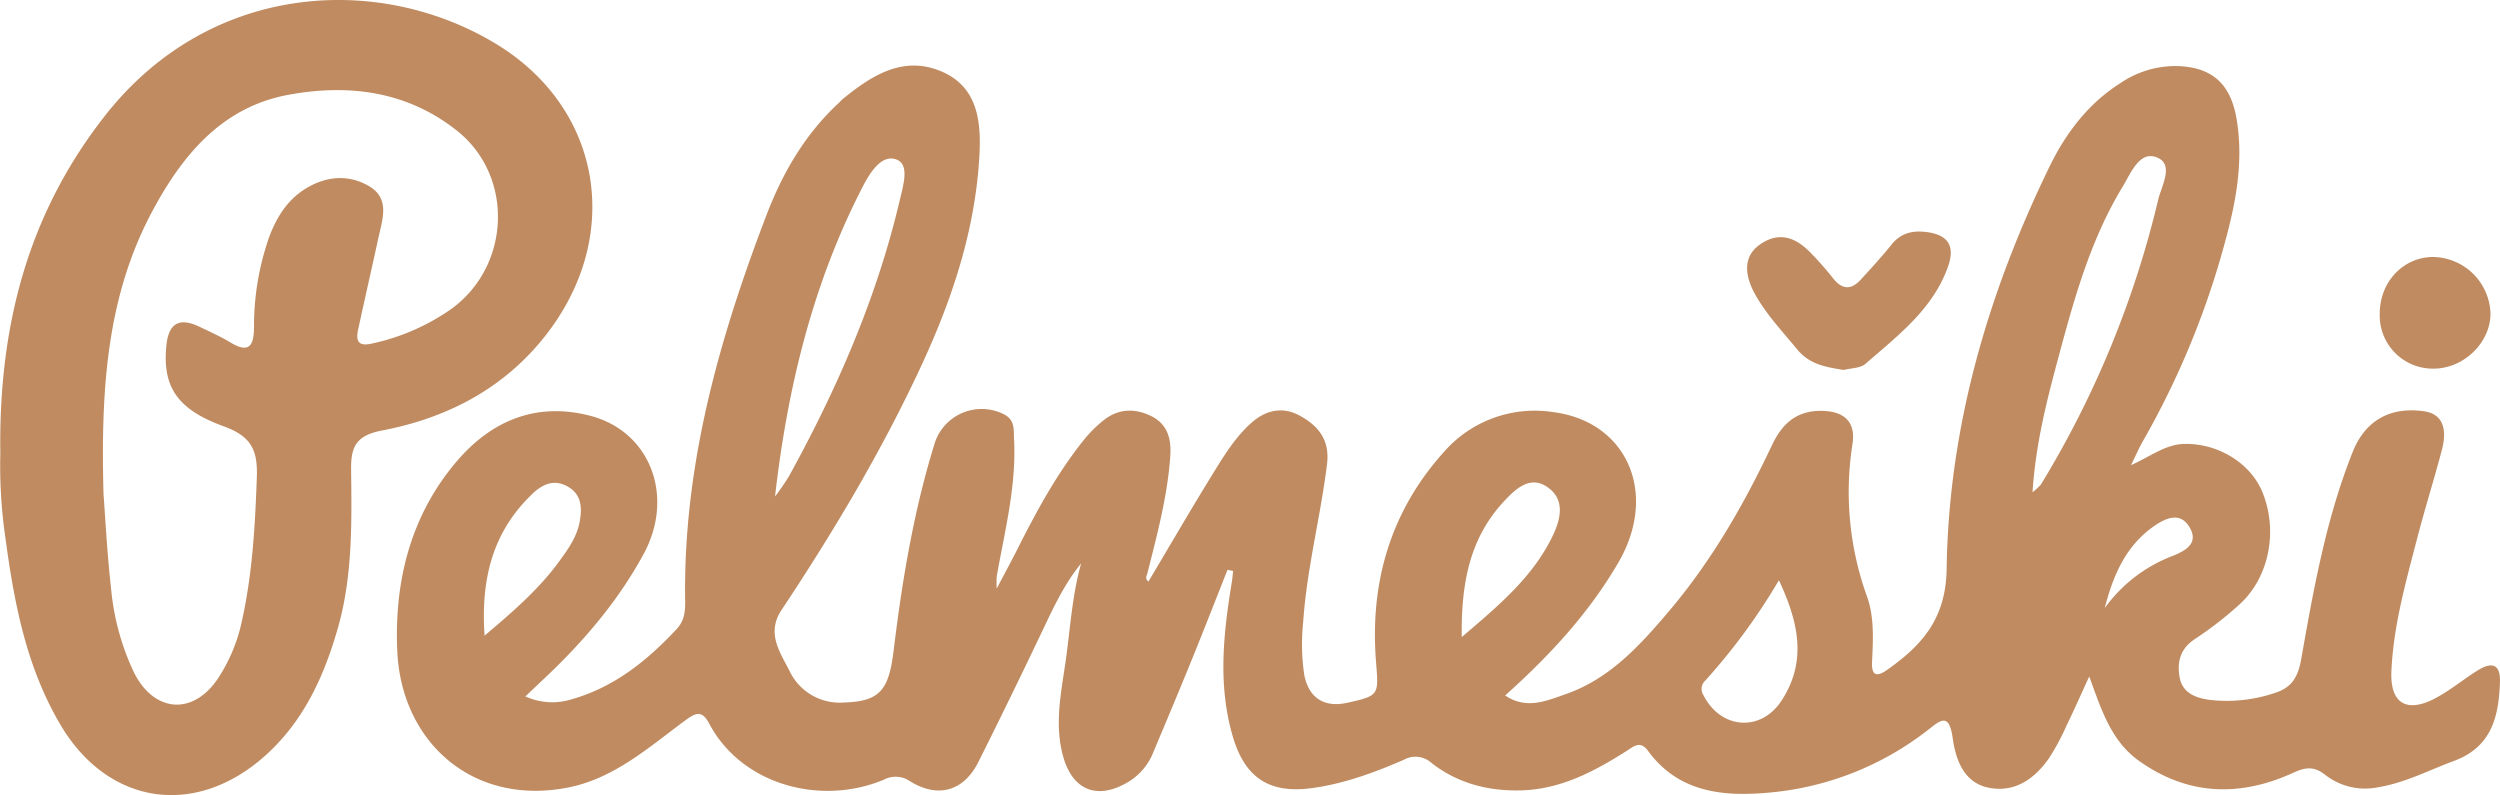
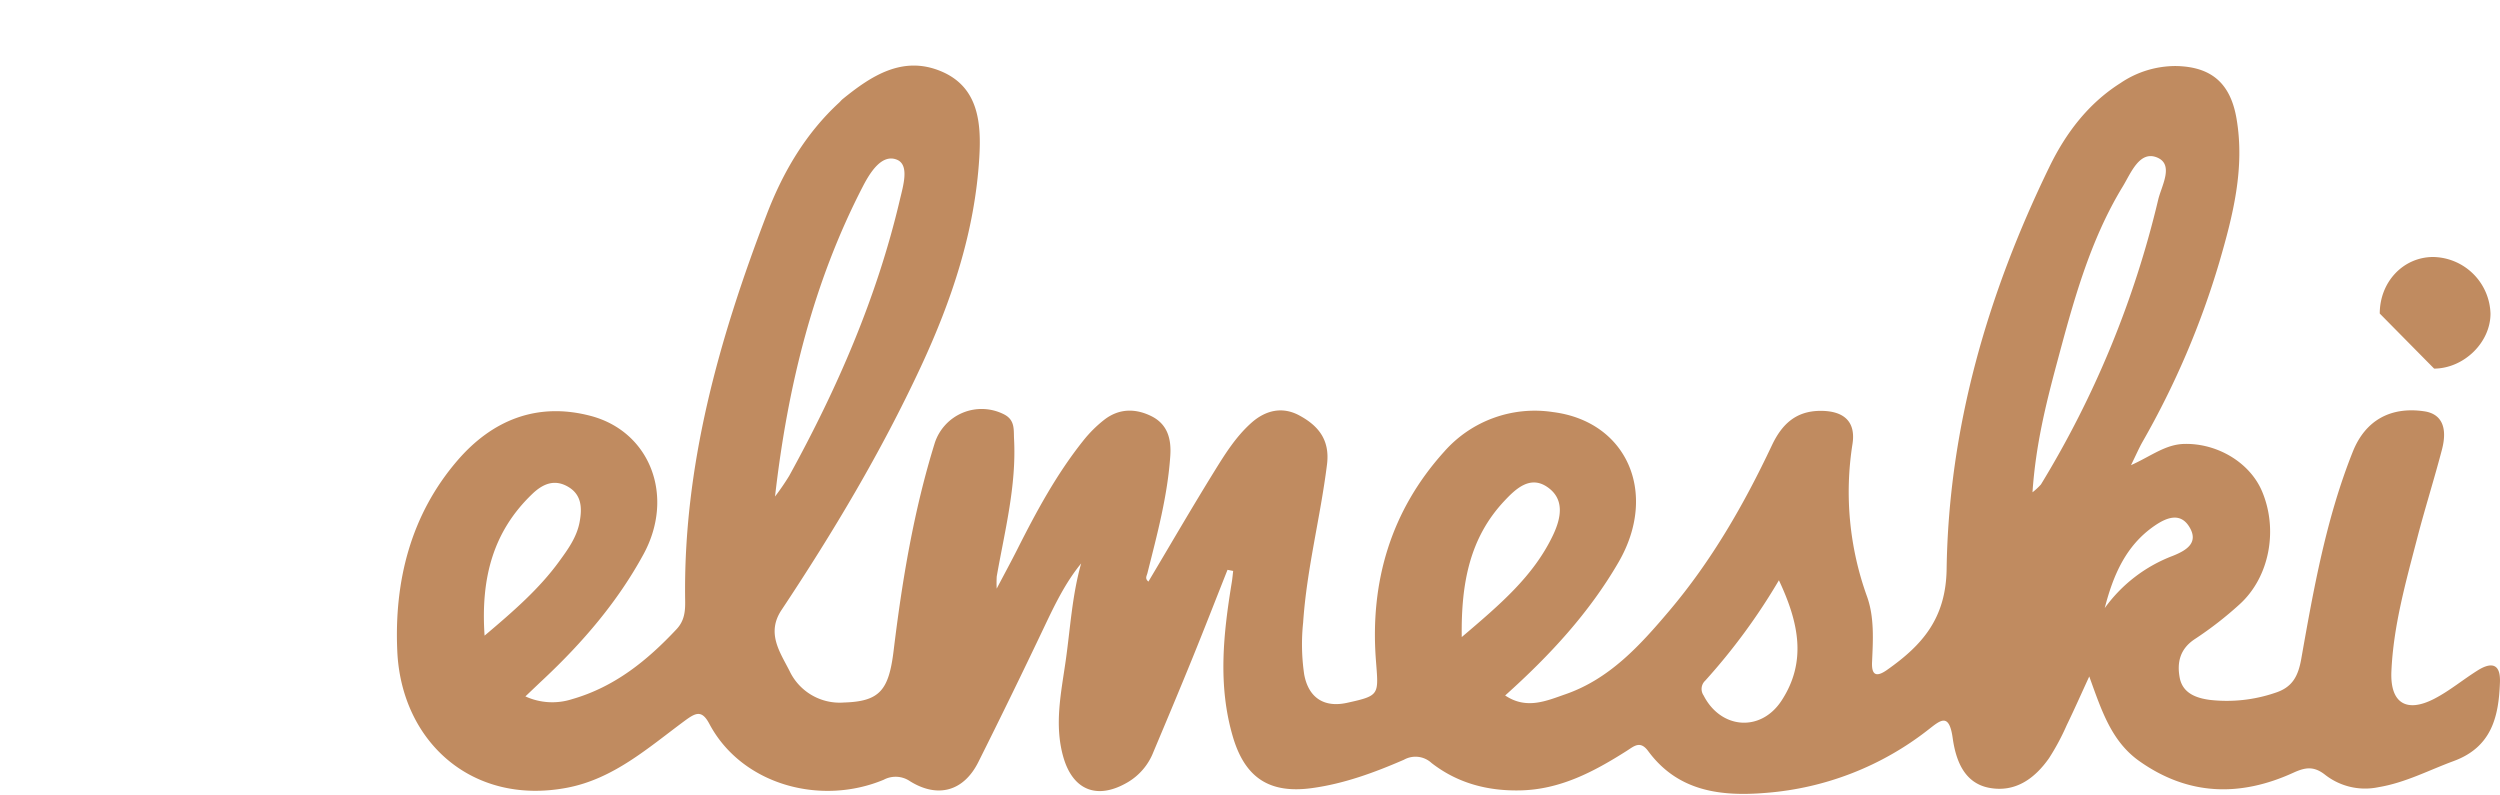
<svg xmlns="http://www.w3.org/2000/svg" id="Vrstva_1" data-name="Vrstva 1" viewBox="0 0 529.337 168.346">
  <defs>
    <style>.cls-1{fill:#c08b60;}</style>
  </defs>
  <path class="cls-1" d="M265.624,125.443c-2.484,6.267-4.925,12.552-7.465,18.797-2.692,6.618-5.46,13.206-8.232,19.791a12.806,12.806,0,0,1-5.359,6.347c-6.461,3.837-11.712,1.825-13.738-5.406-1.911-6.824-.42-13.566.536-20.292.974-6.853,1.348-13.806,3.27-20.597-3.348,4.098-5.574,8.73-7.792,13.399q-6.849,14.414-13.99,28.687c-3.098,6.161-8.572,7.697-14.469,4.026a5.368,5.368,0,0,0-5.559-.303c-13.454,5.61-30.098,1.005-36.911-11.833-1.589-2.993-2.859-2.393-5.229-.643-7.722,5.703-15.06,12.296-24.912,14.168C105.63,175.412,90.709,161.78,89.839,142.693c-.677-14.862,2.849-28.933,12.763-40.429,7.284-8.445,16.755-12.419,28.169-9.417,12.602,3.314,17.898,16.995,11.195,29.309-5.457,10.026-12.816,18.605-21.112,26.398-1.183,1.111-2.356,2.233-3.892,3.69a13.679,13.679,0,0,0,9.907.576c9.01-2.592,15.864-8.156,22.1-14.807,1.675-1.787,1.856-3.79,1.821-5.989-.454-28.59,7.185-55.501,17.277-81.842,3.407-8.892,8.194-17.099,15.335-23.675.245-.225.447-.5.704-.709,6.111-4.98,12.754-9.301,20.853-5.92,7.945,3.317,8.55,10.902,8.11,18.265-.935,15.647-5.837,30.258-12.4,44.351-8.374,17.981-18.52,34.963-29.481,51.463-3.268,4.92-.273,8.978,1.732,12.956a11.74,11.74,0,0,0,11.446,6.626c7.638-.224,9.544-2.583,10.569-11.027,1.8-14.837,4.255-29.572,8.695-43.894a10.442,10.442,0,0,1,14.752-6.054c2.292,1.222,1.944,3.243,2.047,5.189.521,9.916-1.973,19.452-3.668,29.09a24.478,24.478,0,0,0-.009,2.581c1.818-3.456,3.114-5.835,4.333-8.254,4.045-8.028,8.309-15.93,13.93-22.992a26.566,26.566,0,0,1,4.568-4.553c3.044-2.327,6.46-2.407,9.853-.753,3.512,1.712,4.311,4.877,4.074,8.415-.569,8.478-2.78,16.647-4.838,24.84-.156.62-.594,1.16.205,1.805,4.643-7.795,9.186-15.627,13.946-23.325,2.268-3.668,4.573-7.364,7.856-10.29,3.048-2.715,6.601-3.474,10.123-1.579,3.948,2.124,6.55,5.093,5.889,10.389-1.398,11.214-4.3,22.191-5.055,33.496a43.952,43.952,0,0,0,.224,10.964c.915,4.957,4.224,7.085,9.075,6.016,7.002-1.543,6.672-1.654,6.111-9.032-1.263-16.627,3.186-31.672,14.467-44.162a25.537,25.537,0,0,1,23.045-8.365c15.687,2.001,22.31,17.195,13.876,31.761-6.217,10.737-14.557,19.761-24.022,28.241,4.529,3.048,8.759,1.131,12.778-.263,9.339-3.24,15.754-10.32,21.907-17.581,8.996-10.615,15.883-22.586,21.792-35.116,2.122-4.499,5.106-7.272,10.234-7.302,4.879-.029,7.57,2.153,6.837,6.977a65.136,65.136,0,0,0,3.08,32.357c1.566,4.39,1.267,9.207,1.056,13.878-.132,2.921,1.044,3.139,3.171,1.643,7.415-5.215,12.468-10.857,12.619-21.359.432-29.985,8.705-58.333,21.791-85.218,3.426-7.038,8.171-13.35,15.012-17.676a20.775,20.775,0,0,1,11.724-3.614c7.461.131,11.56,3.566,12.855,11.133,1.798,10.501-.762,20.516-3.645,30.414a178.205,178.205,0,0,1-16.232,37.975c-.774,1.367-1.399,2.819-2.465,4.988,4.263-1.919,7.26-4.389,11.24-4.495,6.996-.186,13.902,3.912,16.493,10.008,3.471,8.167,1.596,18.201-4.739,23.949a76.146,76.146,0,0,1-9.451,7.342c-3.186,2.082-3.838,4.974-3.228,8.206.62,3.283,3.493,4.309,6.373,4.69a31.691,31.691,0,0,0,13.776-1.476c3.627-1.14,4.914-3.413,5.587-7.221,2.627-14.858,5.278-29.759,10.919-43.871,2.67-6.68,8.069-9.584,15.147-8.53,3.579.533,4.973,3.318,3.721,8.1-1.637,6.254-3.594,12.425-5.219,18.682-2.419,9.315-5.066,18.612-5.485,28.302-.288,6.663,3.153,8.86,9.134,5.749,3.221-1.676,6.065-4.062,9.162-5.995,2.848-1.777,4.827-1.46,4.69,2.488-.254,7.325-1.738,13.759-9.813,16.729-5.28,1.942-10.23,4.588-15.936,5.53a13.743,13.743,0,0,1-11.267-2.625c-2.411-1.893-4.198-1.595-6.734-.438-11.256,5.135-22.216,4.888-32.595-2.453-5.922-4.188-8-10.703-10.614-17.935-1.777,3.859-3.211,7.105-4.761,10.294a49.951,49.951,0,0,1-3.762,7.022c-3.032,4.309-7.125,7.292-12.633,6.272-5.541-1.026-7.153-6.216-7.766-10.577-.763-5.43-2.614-3.711-5.104-1.782A63.703,63.703,0,0,1,379.744,172.66c-9.657.816-18.73-.271-25.051-8.841-1.7-2.305-2.98-1.033-4.567-.027-6.936,4.397-14.079,8.201-22.618,8.357-6.899.126-13.204-1.554-18.677-5.8a5.003,5.003,0,0,0-5.852-.694c-6.244,2.708-12.633,5.071-19.472,6.004-8.971,1.224-14.2-2.129-16.779-10.978-3.165-10.857-1.983-21.728-.195-32.609.13-.792.196-1.594.291-2.392Zm-95.805-15.522a51.908,51.908,0,0,0,2.989-4.36c10.185-18.51,18.572-37.748,23.426-58.398.709-3.017,2.105-7.464-.618-8.563-3.197-1.29-5.688,2.742-7.173,5.611C177.814,64.745,172.452,86.874,169.819,109.92Zm266.249-.894a13.726,13.726,0,0,0,1.787-1.657,207.839,207.839,0,0,0,24.837-60.33c.695-2.911,3.418-7.435-.284-8.919-3.695-1.481-5.509,3.334-7.229,6.159-7.064,11.601-10.518,24.609-13.992,37.556C438.885,90.423,436.741,99.082,436.068,109.027ZM108.319,139.378c6.254-5.278,11.597-9.953,15.791-15.713,1.82-2.499,3.728-5.106,4.329-8.323.549-2.941.469-5.768-2.399-7.464-2.829-1.672-5.299-.723-7.598,1.476C110.161,117.276,107.488,127.085,108.319,139.378Zm206.902.303c8.079-6.873,15.156-12.856,19.293-21.51,1.782-3.728,2.561-7.77-1.264-10.319-3.616-2.41-6.636.47-9.042,3.041C316.955,118.646,315.063,128.168,315.221,139.681ZM382.375,127.655a129.733,129.733,0,0,1-15.608,21.26,2.405,2.405,0,0,0-.339,3.123c3.631,7.126,12.099,7.85,16.514,1.088C388.313,144.899,386.598,136.612,382.375,127.655Zm68.991,5.883a31.537,31.537,0,0,1,14.421-11.057c2.8-1.124,5.582-2.738,3.476-6.152-1.958-3.172-4.932-1.884-7.396-.183C455.825,120.317,453.142,126.611,451.365,133.538Z" transform="translate(-5.718 -4.791)" />
-   <path class="cls-1" d="M5.79,100.772C5.391,72.891,12.117,49.424,28.013,29.21,50.125,1.093,85.719-.935,110.512,13.941,134.65,28.423,138.067,57.98,118.304,79.248c-8.567,9.219-19.564,14.366-31.661,16.688-5.352,1.027-6.641,3.252-6.584,8.181.131,11.306.342,22.698-2.818,33.708-2.911,10.142-7.175,19.58-15.276,26.881-14.804,13.342-33.374,10.602-43.457-6.471C11.333,146.085,8.742,132.61,6.897,118.906A105.563,105.563,0,0,1,5.79,100.772Zm21.844,8.604c.368,4.793.746,12.444,1.605,20.041a52.559,52.559,0,0,0,4.823,17.714c4.276,8.586,12.564,9.224,17.861,1.23a35.369,35.369,0,0,0,4.968-11.861c2.268-10.112,2.842-20.35,3.209-30.689.211-5.934-1.343-8.693-7.081-10.781-9.984-3.632-12.884-8.536-12.084-16.971.456-4.805,2.694-6.138,6.975-4.1,2.251,1.071,4.537,2.102,6.669,3.382,3.878,2.329,4.877.63,4.922-3.119a56.982,56.982,0,0,1,3.157-19.087c1.589-4.344,3.943-8.117,7.973-10.525,4.296-2.568,8.992-2.911,13.266-.382,4.411,2.611,2.817,6.934,1.967,10.822C84.446,61.54,82.971,68.017,81.561,74.509c-.553,2.548.012,3.727,3.072,2.988a45.948,45.948,0,0,0,16.75-7.366c12.476-9.152,13.154-28.031,1.155-37.613-10.632-8.49-23.188-10.027-35.93-7.619-13.812,2.611-22.164,12.566-28.542,24.432C28.415,67.284,27.02,86.727,27.635,109.376Z" transform="translate(-5.718 -4.791)" />
-   <path class="cls-1" d="M396.098,83.12c-3.762-.594-7.23-1.153-9.84-4.334-3.055-3.723-6.385-7.221-8.788-11.433-2.68-4.698-2.403-8.424.783-10.714,4.004-2.879,7.523-1.669,10.657,1.496a66.705,66.705,0,0,1,4.934,5.584c1.879,2.38,3.793,2.522,5.808.336,2.252-2.443,4.497-4.902,6.579-7.488,1.886-2.342,4.252-2.978,7.08-2.68,4.771.502,6.485,2.838,4.854,7.408-3.208,8.99-10.624,14.559-17.448,20.519C399.602,82.787,397.587,82.729,396.098,83.12Z" transform="translate(-5.718 -4.791)" />
-   <path class="cls-1" d="M509.594,71.177c.007-6.687,4.955-11.94,11.278-11.972a12.356,12.356,0,0,1,12.17,12.004c-.007,6.105-5.622,11.58-11.93,11.634A11.248,11.248,0,0,1,509.594,71.177Z" transform="translate(-5.718 -4.791)" />
+   <path class="cls-1" d="M509.594,71.177c.007-6.687,4.955-11.94,11.278-11.972a12.356,12.356,0,0,1,12.17,12.004c-.007,6.105-5.622,11.58-11.93,11.634Z" transform="translate(-5.718 -4.791)" />
</svg>